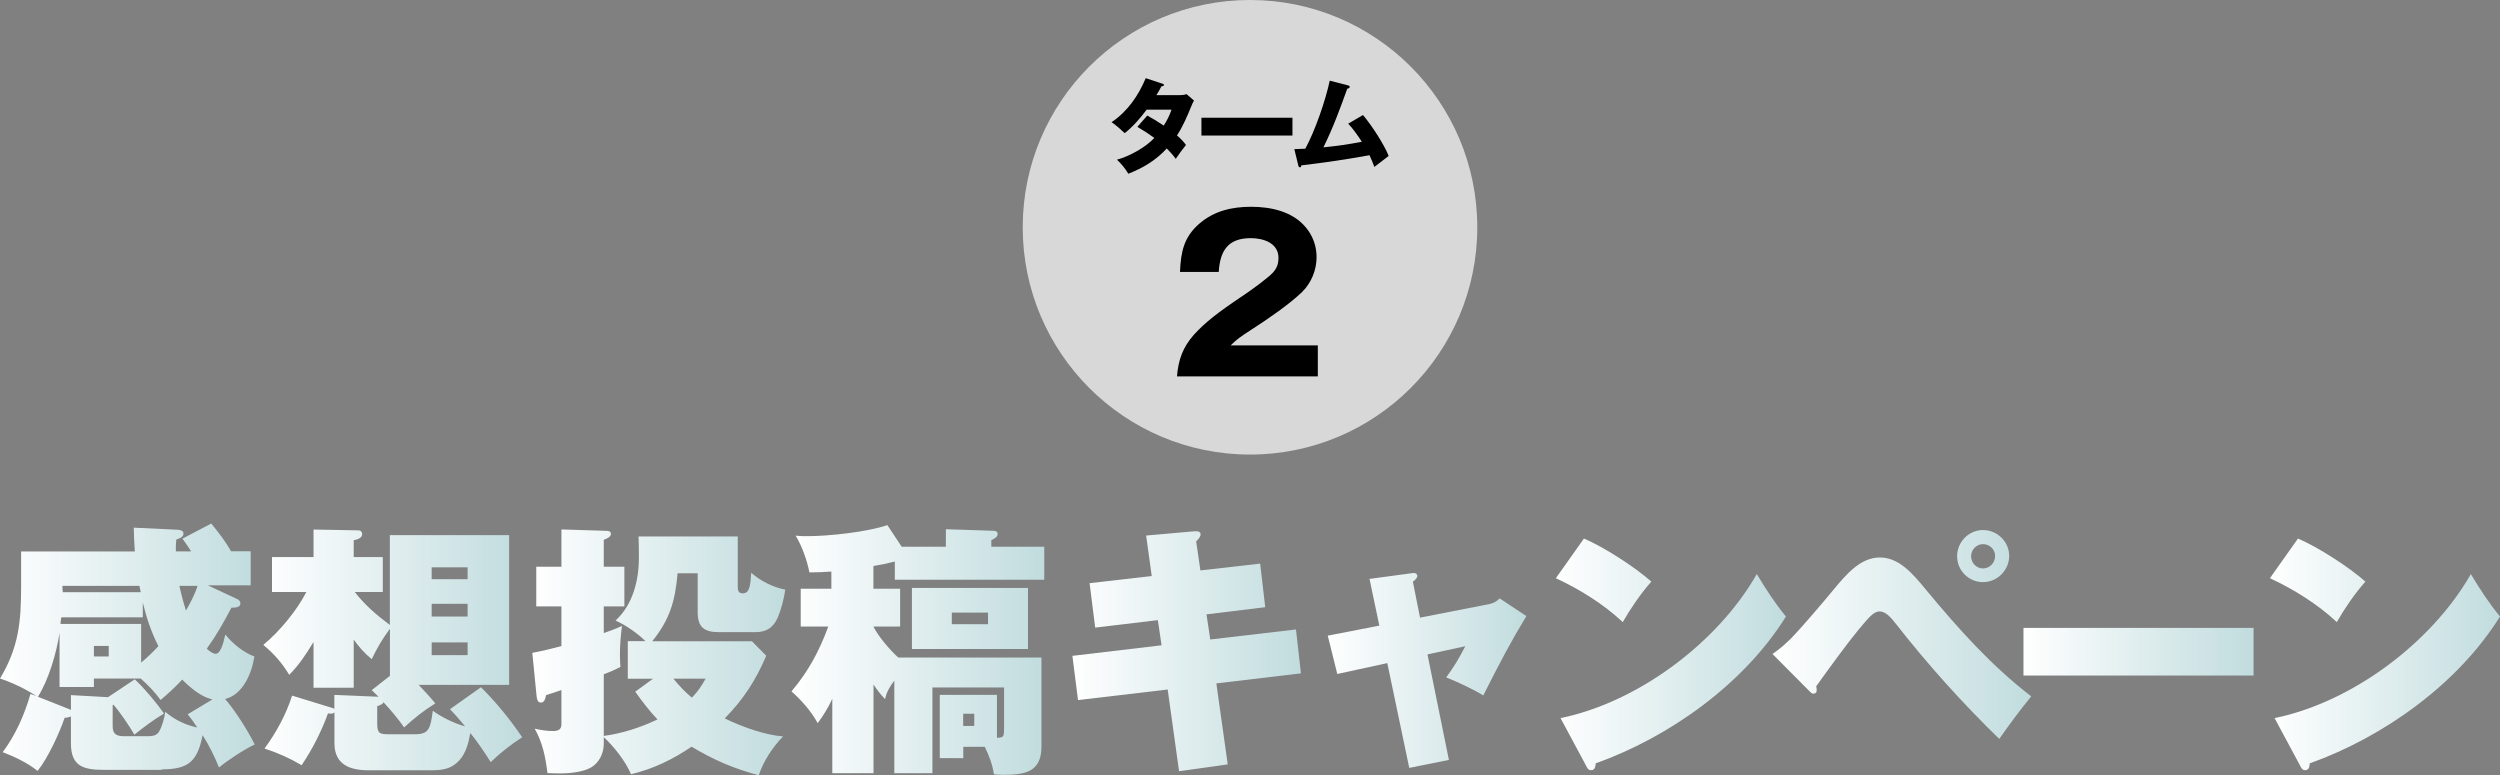
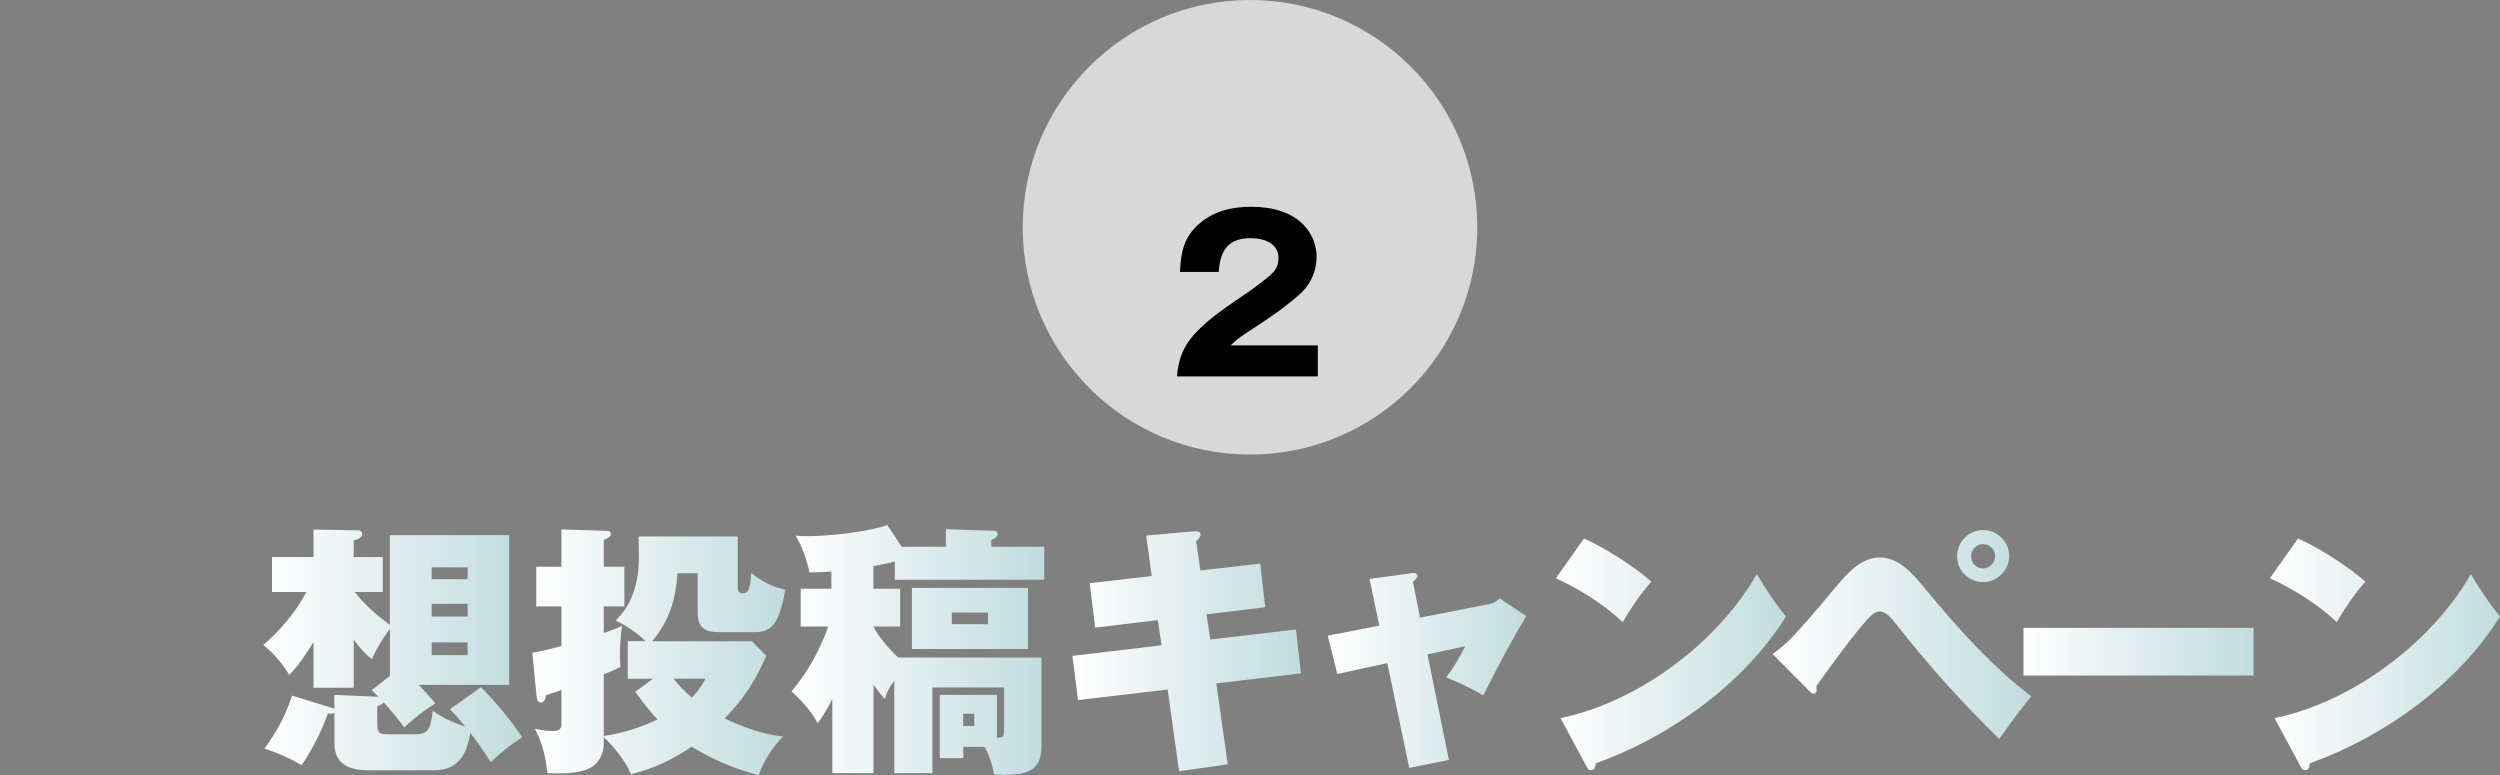
<svg xmlns="http://www.w3.org/2000/svg" xmlns:xlink="http://www.w3.org/1999/xlink" id="_レイヤー_1" data-name="レイヤー 1" width="241.44" height="74.87" viewBox="0 0 241.44 74.87">
  <rect x="0" y="0" width="241.44" height="74.87" fill="#808080" stroke="none" />
  <defs>
    <style>
      .cls-1 {
        fill: url(#_名称未設定グラデーション_15-4);
      }

      .cls-2 {
        fill: url(#_名称未設定グラデーション_15-3);
      }

      .cls-3 {
        fill: url(#_名称未設定グラデーション_15-2);
      }

      .cls-4 {
        fill: url(#_名称未設定グラデーション_15-8);
      }

      .cls-5 {
        fill: url(#_名称未設定グラデーション_15-5);
      }

      .cls-6 {
        fill: url(#_名称未設定グラデーション_15-6);
      }

      .cls-7 {
        fill: url(#_名称未設定グラデーション_15-9);
      }

      .cls-8 {
        fill: url(#_名称未設定グラデーション_15-7);
      }

      .cls-9 {
        fill: url(#_名称未設定グラデーション_15-10);
      }

      .cls-10 {
        fill: #d8d8d8;
      }

      .cls-11 {
        fill: url(#_名称未設定グラデーション_15);
      }
    </style>
    <linearGradient id="_名称未設定グラデーション_15" data-name="名称未設定グラデーション 15" x1="0" y1="62.53" x2="24.6" y2="62.53" gradientUnits="userSpaceOnUse">
      <stop offset="0" stop-color="#fff" />
      <stop offset="1" stop-color="#c1dcde" />
    </linearGradient>
    <linearGradient id="_名称未設定グラデーション_15-2" data-name="名称未設定グラデーション 15" x1="25.41" y1="62.76" x2="50.42" y2="62.76" xlink:href="#_名称未設定グラデーション_15" />
    <linearGradient id="_名称未設定グラデーション_15-3" data-name="名称未設定グラデーション 15" x1="51.44" y1="62.99" x2="75.86" y2="62.99" xlink:href="#_名称未設定グラデーション_15" />
    <linearGradient id="_名称未設定グラデーション_15-4" data-name="名称未設定グラデーション 15" x1="76.42" y1="62.78" x2="100.84" y2="62.78" xlink:href="#_名称未設定グラデーション_15" />
    <linearGradient id="_名称未設定グラデーション_15-5" data-name="名称未設定グラデーション 15" x1="103.57" y1="62.9" x2="125.64" y2="62.9" xlink:href="#_名称未設定グラデーション_15" />
    <linearGradient id="_名称未設定グラデーション_15-6" data-name="名称未設定グラデーション 15" x1="128.22" y1="64.76" x2="147.4" y2="64.76" xlink:href="#_名称未設定グラデーション_15" />
    <linearGradient id="_名称未設定グラデーション_15-7" data-name="名称未設定グラデーション 15" x1="150.26" y1="63.19" x2="172.48" y2="63.19" xlink:href="#_名称未設定グラデーション_15" />
    <linearGradient id="_名称未設定グラデーション_15-8" data-name="名称未設定グラデーション 15" x1="171.18" y1="61.28" x2="196.16" y2="61.28" xlink:href="#_名称未設定グラデーション_15" />
    <linearGradient id="_名称未設定グラデーション_15-9" data-name="名称未設定グラデーション 15" x1="195.41" y1="62.94" x2="217.64" y2="62.94" xlink:href="#_名称未設定グラデーション_15" />
    <linearGradient id="_名称未設定グラデーション_15-10" data-name="名称未設定グラデーション 15" x1="219.22" y1="63.19" x2="241.44" y2="63.19" xlink:href="#_名称未設定グラデーション_15" />
  </defs>
  <g>
-     <path class="cls-11" d="M15.61,74.35h-5.54c-1.97,0-3.22-.31-3.22-2.55v-2.61c-.26.1-.43.13-.61.13-.49,1.46-1.63,3.93-2.61,5.13-1-.79-2.17-1.35-3.37-1.81,1.23-1.63,2.12-3.65,2.68-5.62l.56.2c-.97-.66-2.38-1.33-3.5-1.69,1.81-3.01,2.04-5.49,2.04-8.92v-3.35h10.98c-.05-.72-.1-1.74-.1-2.3l4.24.2c.28.03.56.08.56.38,0,.33-.43.49-.69.56-.05.41-.05.66-.05,1.15h1.48c-.26-.41-.54-.82-.84-1.23l2.78-1.46c.71.87,1.35,1.69,1.92,2.68h1.89v3.29h-4.14l2.89,1.35c.15.08.26.23.26.38,0,.38-.41.43-.87.43-.77,1.46-1.41,2.61-2.38,3.96.31.28.59.49.87.49.43,0,.72-.92.92-1.86.69.87,1.76,1.74,2.81,2.12-.25,1.61-1.1,3.68-2.83,4.11.95,1.07,2.22,3.09,2.86,4.39-.94.43-2.63,1.53-3.45,2.22-.43-1.07-.97-2.17-1.58-3.12-.51,2.53-1.35,3.3-3.96,3.3ZM13.03,65.62c.89.82,2.12,2.3,2.81,3.29-1,.59-1.94,1.3-2.86,2.04-.51-.87-1.35-2.12-2.02-2.89l-.08.03v2.04c0,.82.41.97,1.15.97h2.25c.41,0,.84-.05,1.07-.43.31-.49.54-1.38.61-1.92.94.77,1.89,1.25,3.09,1.51-.28-.43-.59-.87-.92-1.28l2.38-1.43c-1.1-.26-2.12-1.12-2.91-1.92-.64.69-1.35,1.35-2.09,1.97-.56-.77-1.2-1.43-1.92-2.07h-4.52v.82h-3.32v-5.24c-.28,1.92-1.05,4.55-2.09,6.18l3.04,1.2c.08.03.1.05.15.1v-1.46l3.58.2,2.61-1.74ZM15.3,62.4c-.69-1.35-1.15-2.73-1.51-4.21v1.43h-7.87c-.03.15-.08.51-.08.64h7.79v3.73c.56-.46,1.18-1.05,1.66-1.58ZM13.46,56.58h-7.43c0,.2,0,.41.03.61h7.54c-.05-.18-.1-.41-.13-.61ZM9.07,63.4h1.43v-1.02h-1.43v1.02ZM17.32,56.58c.18.79.38,1.58.64,2.38.43-.74.87-1.58,1.12-2.38h-1.76Z" />
    <path class="cls-3" d="M37.65,60.36v-8.68h11.52v14.46h-8.74c.56.59,1.1,1.17,1.61,1.79-1.15.72-2.02,1.41-3.01,2.32-.61-.87-1.28-1.66-1.99-2.43-.1.2-.25.25-.61.38v1.69c0,.95.26,1.02,1.07,1.02h2.61c1.35,0,1.46-.61,1.69-2.27.87.64,2.09,1.23,3.12,1.51-.46-.56-.94-1.12-1.46-1.66l2.99-2.12c1.51,1.51,2.78,3.06,3.98,4.83-1.17.77-2.02,1.43-3.04,2.4-.54-.87-1.33-2.04-1.97-2.81-.15.89-.41,1.92-1.05,2.63-.79.87-1.66.97-2.78.97h-6c-1.79,0-3.29-.54-3.29-2.61v-2.99c-.1.1-.18.13-.31.13-.1,0-.2,0-.31-.03-.66,1.79-1.48,3.42-2.55,5.01-1.17-.69-2.25-1.17-3.58-1.61,1.15-1.58,2.07-3.27,2.66-5.11l3.75,1.15c.18.05.26.08.33.13v-1.35l4.27.18c-.23-.23-.43-.43-.66-.64l1.76-1.38v-4.55c-.69.92-1.28,1.92-1.76,2.94-.74-.61-1.17-1.12-1.74-1.89v4.65h-3.88v-4.42c-.72,1.17-1.35,2.17-2.35,3.17-.71-1.17-1.43-1.99-2.5-2.89,1.56-1.28,3.24-3.32,4.16-5.11h-3.32v-3.37h4.01v-2.66l4.32.08c.28,0,.38.2.38.36,0,.38-.49.54-.82.59v1.63h2.81v3.37h-2.71c.97,1.25,2.15,2.27,3.4,3.19ZM45.16,54.79h-3.47v1.15h3.47v-1.15ZM45.16,58.31h-3.47v1.23h3.47v-1.23ZM45.16,62.04h-3.47v1.23h3.47v-1.23Z" />
    <path class="cls-2" d="M63.5,69.48c-.79-.82-1.48-1.74-2.15-2.68l1.71-1.25h-2.43v-3.63h1.71c-.79-.77-1.87-1.53-2.89-1.99,1.66-1.53,2.25-3.86,2.25-6.05,0-.84,0-.94-.03-2.07h9.58v4.88c0,.38.08.61.51.61.67,0,.72-.92.79-1.99.84.77,2.15,1.43,3.29,1.63-.13.89-.38,1.89-.74,2.73-.41.92-1.07,1.38-2.12,1.38h-3.53c-1.43,0-2.07-.46-2.07-1.94v-3.75h-1.94c-.23,2.66-.74,4.45-2.45,6.57h9.63l1.38,1.4c-1,2.35-2.22,4.24-4.01,6.05,1.61.79,3.88,1.61,5.64,1.74-.97.97-1.94,2.45-2.35,3.75-2.4-.64-4.37-1.48-6.49-2.76-1.81,1.23-3.7,2.15-5.85,2.66-.51-1.23-1.63-2.66-2.63-3.58v.66c0,.87-.43,1.79-1.2,2.25s-2.07.59-2.96.59c-.41,0-.51,0-1.28-.03-.18-1.53-.46-2.91-1.23-4.29.56.13,1.18.23,1.74.23.46,0,.84-.1.84-.64v-3.32c-.41.15-.97.33-1.48.49-.1.46-.2.72-.51.72-.33,0-.38-.38-.41-.64l-.41-4.16c.95-.18,1.99-.43,2.81-.66v-3.83h-2.43v-3.83h2.43v-3.6l4.24.13c.36,0,.54.05.54.31,0,.28-.41.46-.69.56v2.6h1.99v3.83h-1.99v2.58c.66-.23,1.15-.41,1.76-.69-.13.95-.2,1.89-.2,2.86,0,.36.03.89.05,1.1-.54.28-1.02.49-1.61.71v5.95c1.76-.23,3.58-.82,5.16-1.58ZM66.82,67.38c.61-.64.89-1.07,1.33-1.84h-3.12c.54.66,1.12,1.28,1.79,1.84Z" />
    <path class="cls-1" d="M100.58,63.52v8.58c0,2.48-1.61,2.73-3.7,2.73-.31,0-.66-.03-.89-.05-.15-.97-.46-1.79-.89-2.66h-2.07v1.1h-2.27v-6.11h5.52v4.14c.69,0,.69-.15.69-1v-3.86h-6.92v8.28h-3.68v-8.94c-.41.54-.77,1.12-.89,1.79-.43-.43-.79-.92-1.12-1.41v8.56h-3.98v-7.18c-.41.87-.84,1.58-1.41,2.35-.64-1.17-1.53-2.17-2.53-3.07,1.63-1.94,2.68-3.88,3.55-6.26h-2.66v-3.65h2.96v-1.66c-.71.05-1.4.08-2.12.08-.23-1.17-.71-2.53-1.33-3.55.41.05.64.05,1.17.05,2.04,0,5.8-.41,7.69-1.07l1.38,2.09h4.27v-1.69l4.57.15c.2,0,.43.05.43.31,0,.31-.38.49-.61.59v.64h5.11v3.19h-14.43v-1.76c-.69.18-1.33.31-2.07.43v2.2h2.58v3.65h-2.58c.49.97,1.58,2.25,2.4,2.99h13.84ZM99.28,62.68h-11.21v-5.9h11.21v5.9ZM91.92,60.28h3.5v-1.12h-3.5v1.12ZM93.02,70.11h1.07v-1.18h-1.07v1.18Z" />
    <path class="cls-5" d="M121.7,54.43l.49,4.21-5.67.69.36,2.43,8.28-.97.48,4.24-8.17.97,1.1,7.82-4.7.66-1.1-7.89-8.66,1.02-.54-4.27,8.61-1.02-.36-2.43-6.05.72-.54-4.29,6-.69-.54-3.91,4.65-.41h.25c.2,0,.36.1.36.31,0,.23-.28.51-.43.66l.41,2.81,5.77-.66Z" />
    <path class="cls-6" d="M132.25,55.91l4.01-.54c.15-.03.2-.03.31-.03.2,0,.31.15.31.28,0,.2-.21.38-.43.56l.69,3.47,6.64-1.3c.43-.08.77-.26,1.05-.56l2.58,1.71c-1.46,2.4-2.63,4.62-4.16,7.66-1-.61-2.48-1.3-3.58-1.74.74-1,1.3-1.94,1.84-3.01l-3.65.79,2.07,10.19-3.83.77-2.12-10.12-4.83,1.05-.92-3.7,4.98-.97-.95-4.52Z" />
    <path class="cls-8" d="M159.48,56.17c-1,1.12-2.02,2.61-2.76,3.91-1.86-1.74-4.16-3.17-6.46-4.24l2.71-3.83c1.92.82,4.9,2.73,6.51,4.16ZM169.67,55.45c.92,1.53,1.79,2.86,2.81,4.09-4.04,6.49-11.21,11.62-18.37,14.18-.03.43-.13.66-.46.66-.26,0-.36-.2-.46-.41l-2.48-4.62c7.48-1.53,15.17-7.28,18.95-13.9Z" />
    <path class="cls-4" d="M173.04,61.58c.77-.77,2.94-3.3,4.01-4.6,1.3-1.58,2.66-3.14,4.5-3.14s3.14,1.51,4.5,3.17c3.07,3.7,6.28,7.3,10.12,10.24-1.05,1.28-2.07,2.66-3.09,4.11-3.6-3.5-6.95-7.23-10.04-11.19-.41-.51-.92-1.12-1.51-1.12s-1.07.61-2.02,1.74c-1,1.2-2.76,3.6-4.11,5.49.03.08.05.26.05.38,0,.2-.1.33-.31.33-.15,0-.23-.08-.38-.23l-3.58-3.6c.72-.49,1.25-.97,1.87-1.58ZM191.51,51.19c1.38,0,2.53,1.12,2.53,2.5s-1.15,2.53-2.53,2.53-2.5-1.12-2.5-2.5,1.12-2.53,2.5-2.53ZM190.36,53.72c0,.64.51,1.18,1.15,1.18s1.17-.54,1.17-1.2-.54-1.15-1.17-1.15-1.15.54-1.15,1.17Z" />
    <path class="cls-7" d="M217.64,60.64v4.6h-22.22v-4.6h22.22Z" />
    <path class="cls-9" d="M228.44,56.17c-1,1.12-2.02,2.61-2.76,3.91-1.86-1.74-4.16-3.17-6.46-4.24l2.71-3.83c1.92.82,4.9,2.73,6.51,4.16ZM238.63,55.45c.92,1.53,1.79,2.86,2.81,4.09-4.04,6.49-11.21,11.62-18.37,14.18-.03.43-.13.66-.46.66-.26,0-.36-.2-.46-.41l-2.48-4.62c7.48-1.53,15.17-7.28,18.95-13.9Z" />
  </g>
  <circle class="cls-10" cx="120.72" cy="21.95" r="21.95" />
  <g>
-     <path d="M114.53,14.01c-.3.36-.71.93-.98,1.33-.27-.37-.54-.68-.87-1-1.06,1.15-2.27,1.87-3.71,2.44-.3-.51-.68-.96-1.1-1.36,1.18-.31,2.79-1.2,3.61-2.1-.52-.38-1.07-.74-1.64-1.07l.96-1.09c.55.3,1.07.62,1.59.97.33-.52.55-.96.75-1.54h-2.4c-.59.79-1.34,1.66-2.12,2.27-.51-.48-.7-.65-1.27-1.06,1.54-1.03,2.59-2.56,3.3-4.25l1.58.52c.13.04.18.06.18.13,0,.11-.16.13-.24.13-.15.29-.31.58-.49.86h2.21c.26,0,.46-.02.7-.1l.72.62c-.1.18-.19.36-.26.55-.38.94-.81,1.94-1.38,2.82.34.3.62.57.88.94Z" />
-     <path d="M124.82,11.37v1.72h-8.79v-1.72h8.79Z" />
-     <path d="M130.21,11.94l1.42-.83c.81.94,2.08,2.9,2.48,3.95-.26.19-1.16.88-1.38,1.06-.14-.38-.29-.76-.47-1.13-2.19.4-4.37.72-6.58.98-.02.1-.04.19-.14.19-.11,0-.14-.12-.16-.2l-.38-1.56c.21,0,.71-.02,1.06-.04.94-1.72,1.95-4.64,2.36-6.57l1.75.45c.12.03.18.06.18.14,0,.13-.14.17-.24.19-.67,1.86-1.34,3.71-2.3,5.66,1.24-.12,2.48-.3,3.71-.54-.34-.53-.89-1.32-1.32-1.75Z" />
    <path d="M113.67,36.35c.12-1.58.57-2.83,1.64-4.03,1.07-1.17,2.23-2.1,4.9-3.88.67-.45,2.23-1.58,2.73-2.12.38-.42.53-.85.53-1.42,0-1.44-1.48-1.9-2.67-1.9-2.21,0-2.97,1.21-3.1,3.26h-3.74c.08-1.92.36-3.36,1.88-4.67,1.42-1.23,3.16-1.62,4.98-1.62,1.92,0,4.01.45,5.28,1.98.69.81,1.05,1.82,1.05,2.89,0,1.23-.51,2.49-1.4,3.36-1.23,1.19-3.36,2.65-4.84,3.6-1.19.77-1.44.95-2.06,1.56h8.42v2.99h-13.6Z" />
  </g>
</svg>